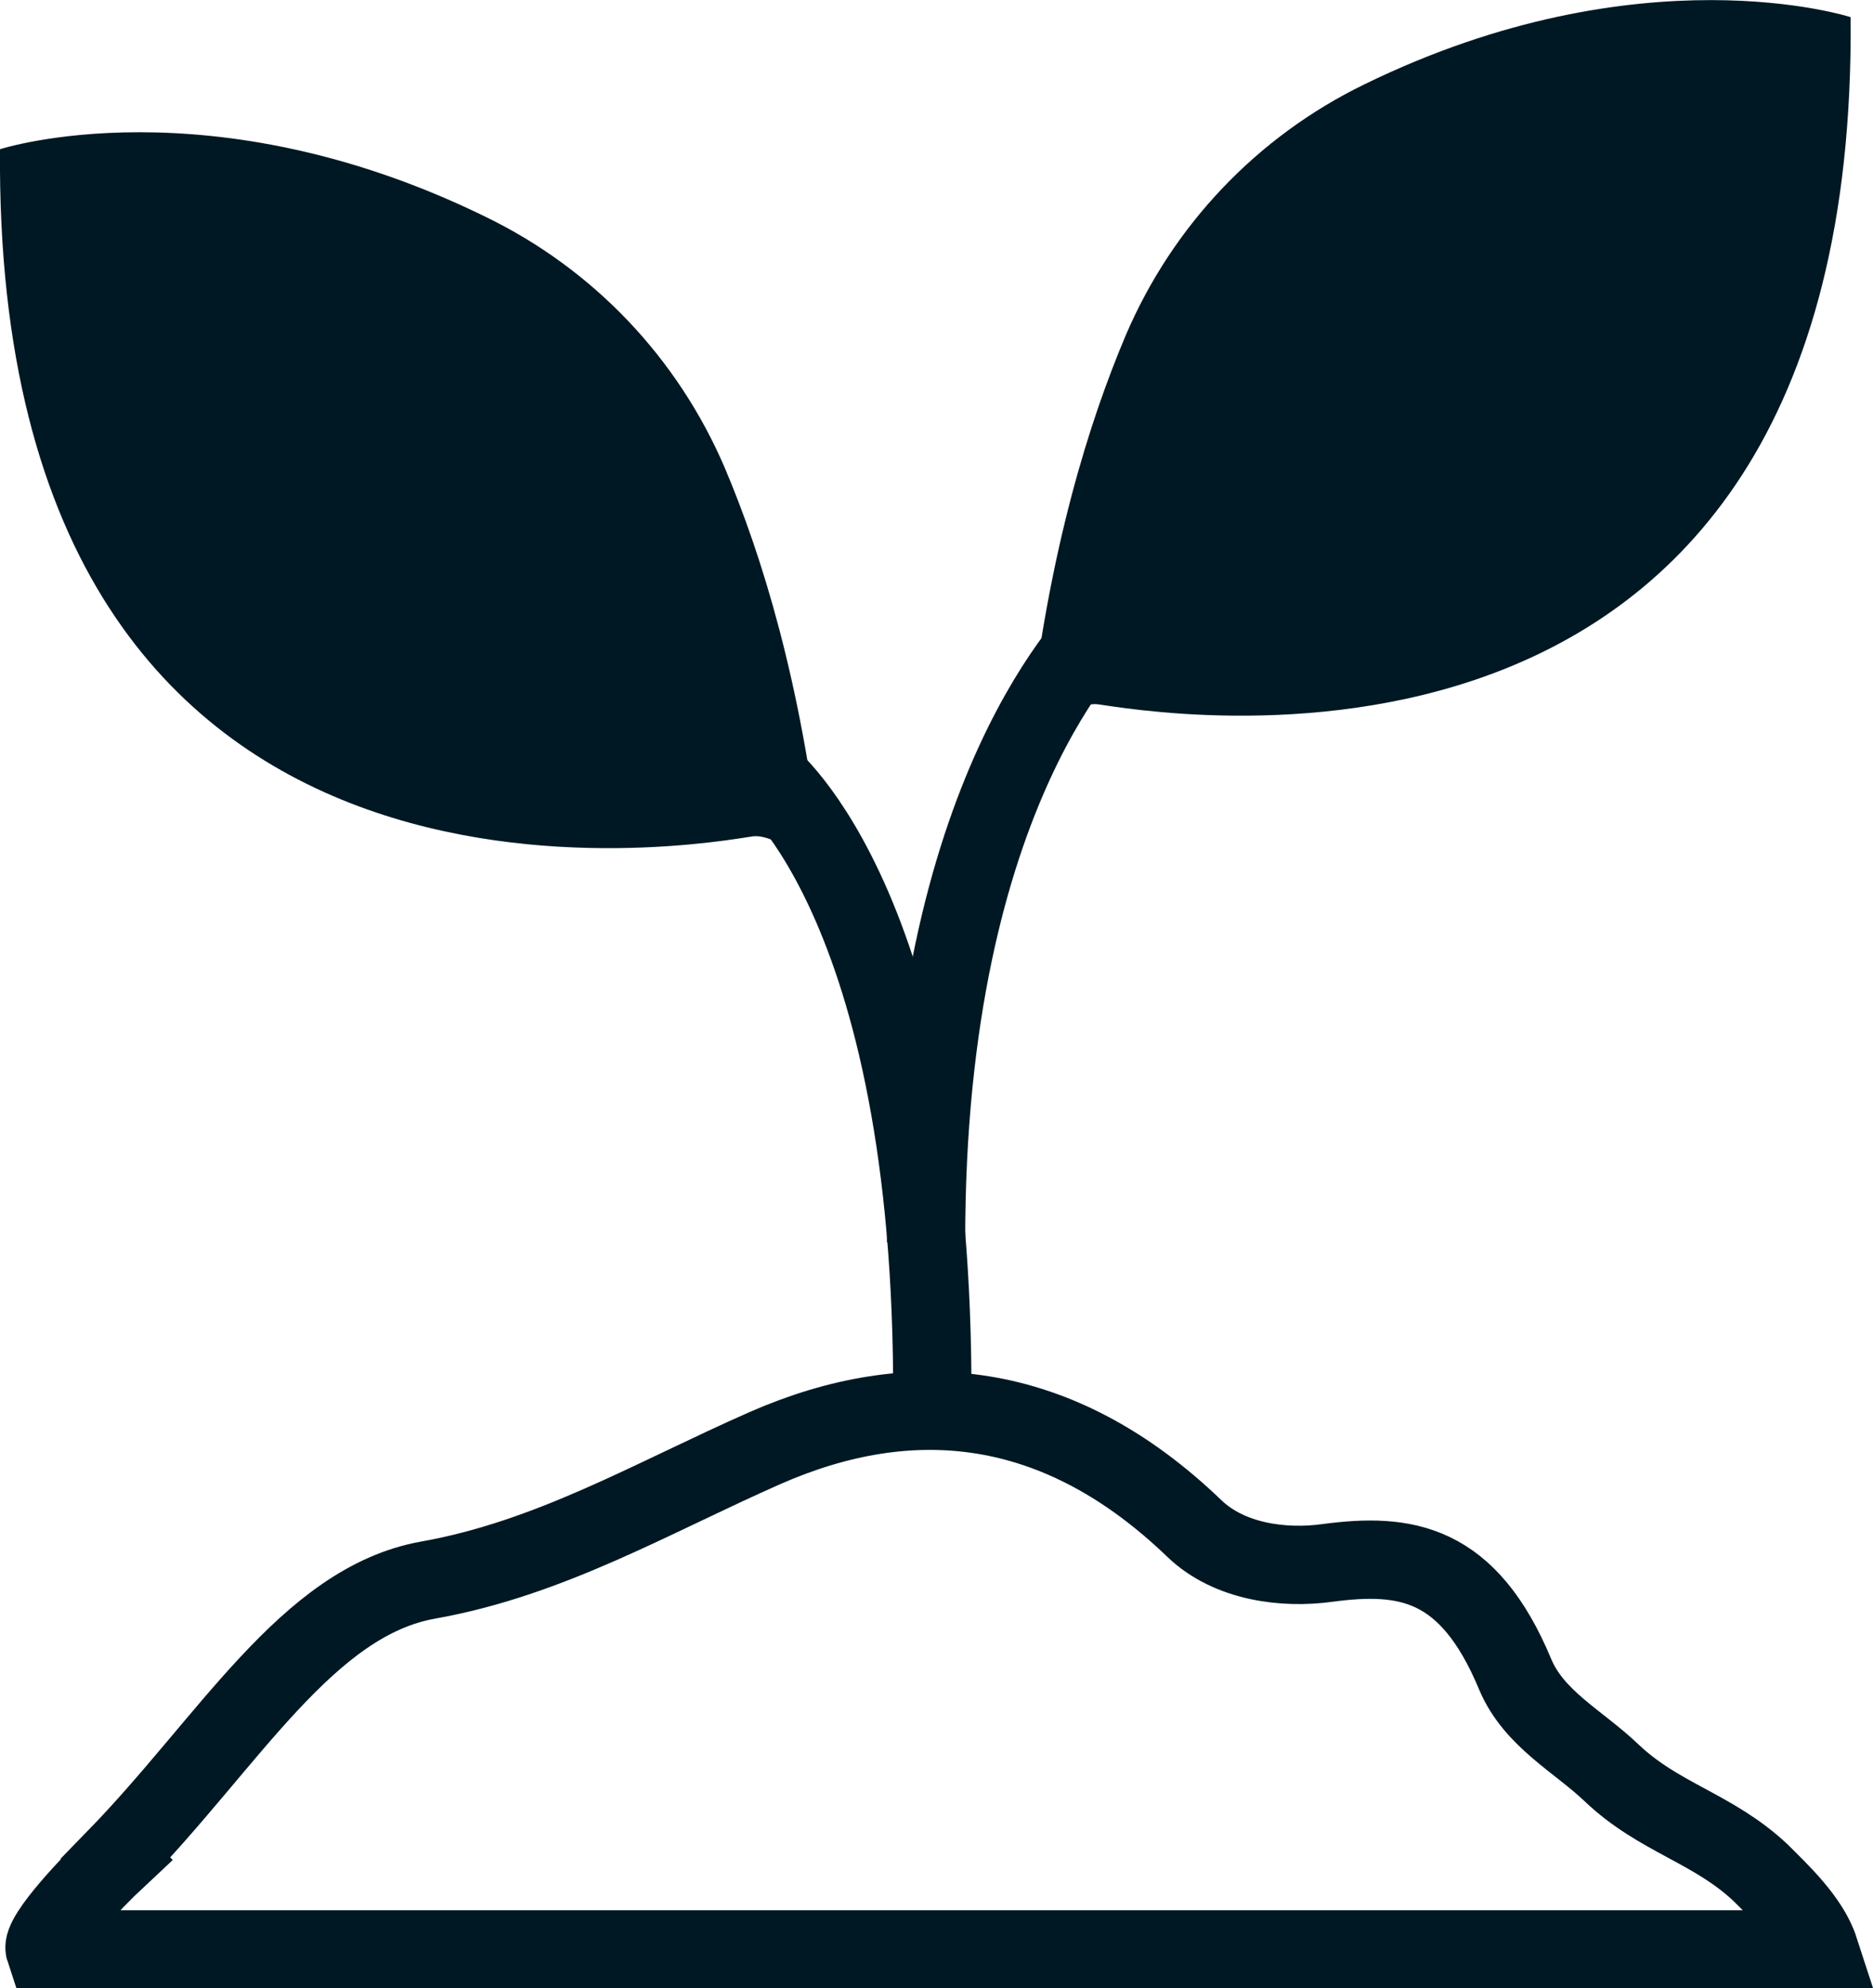
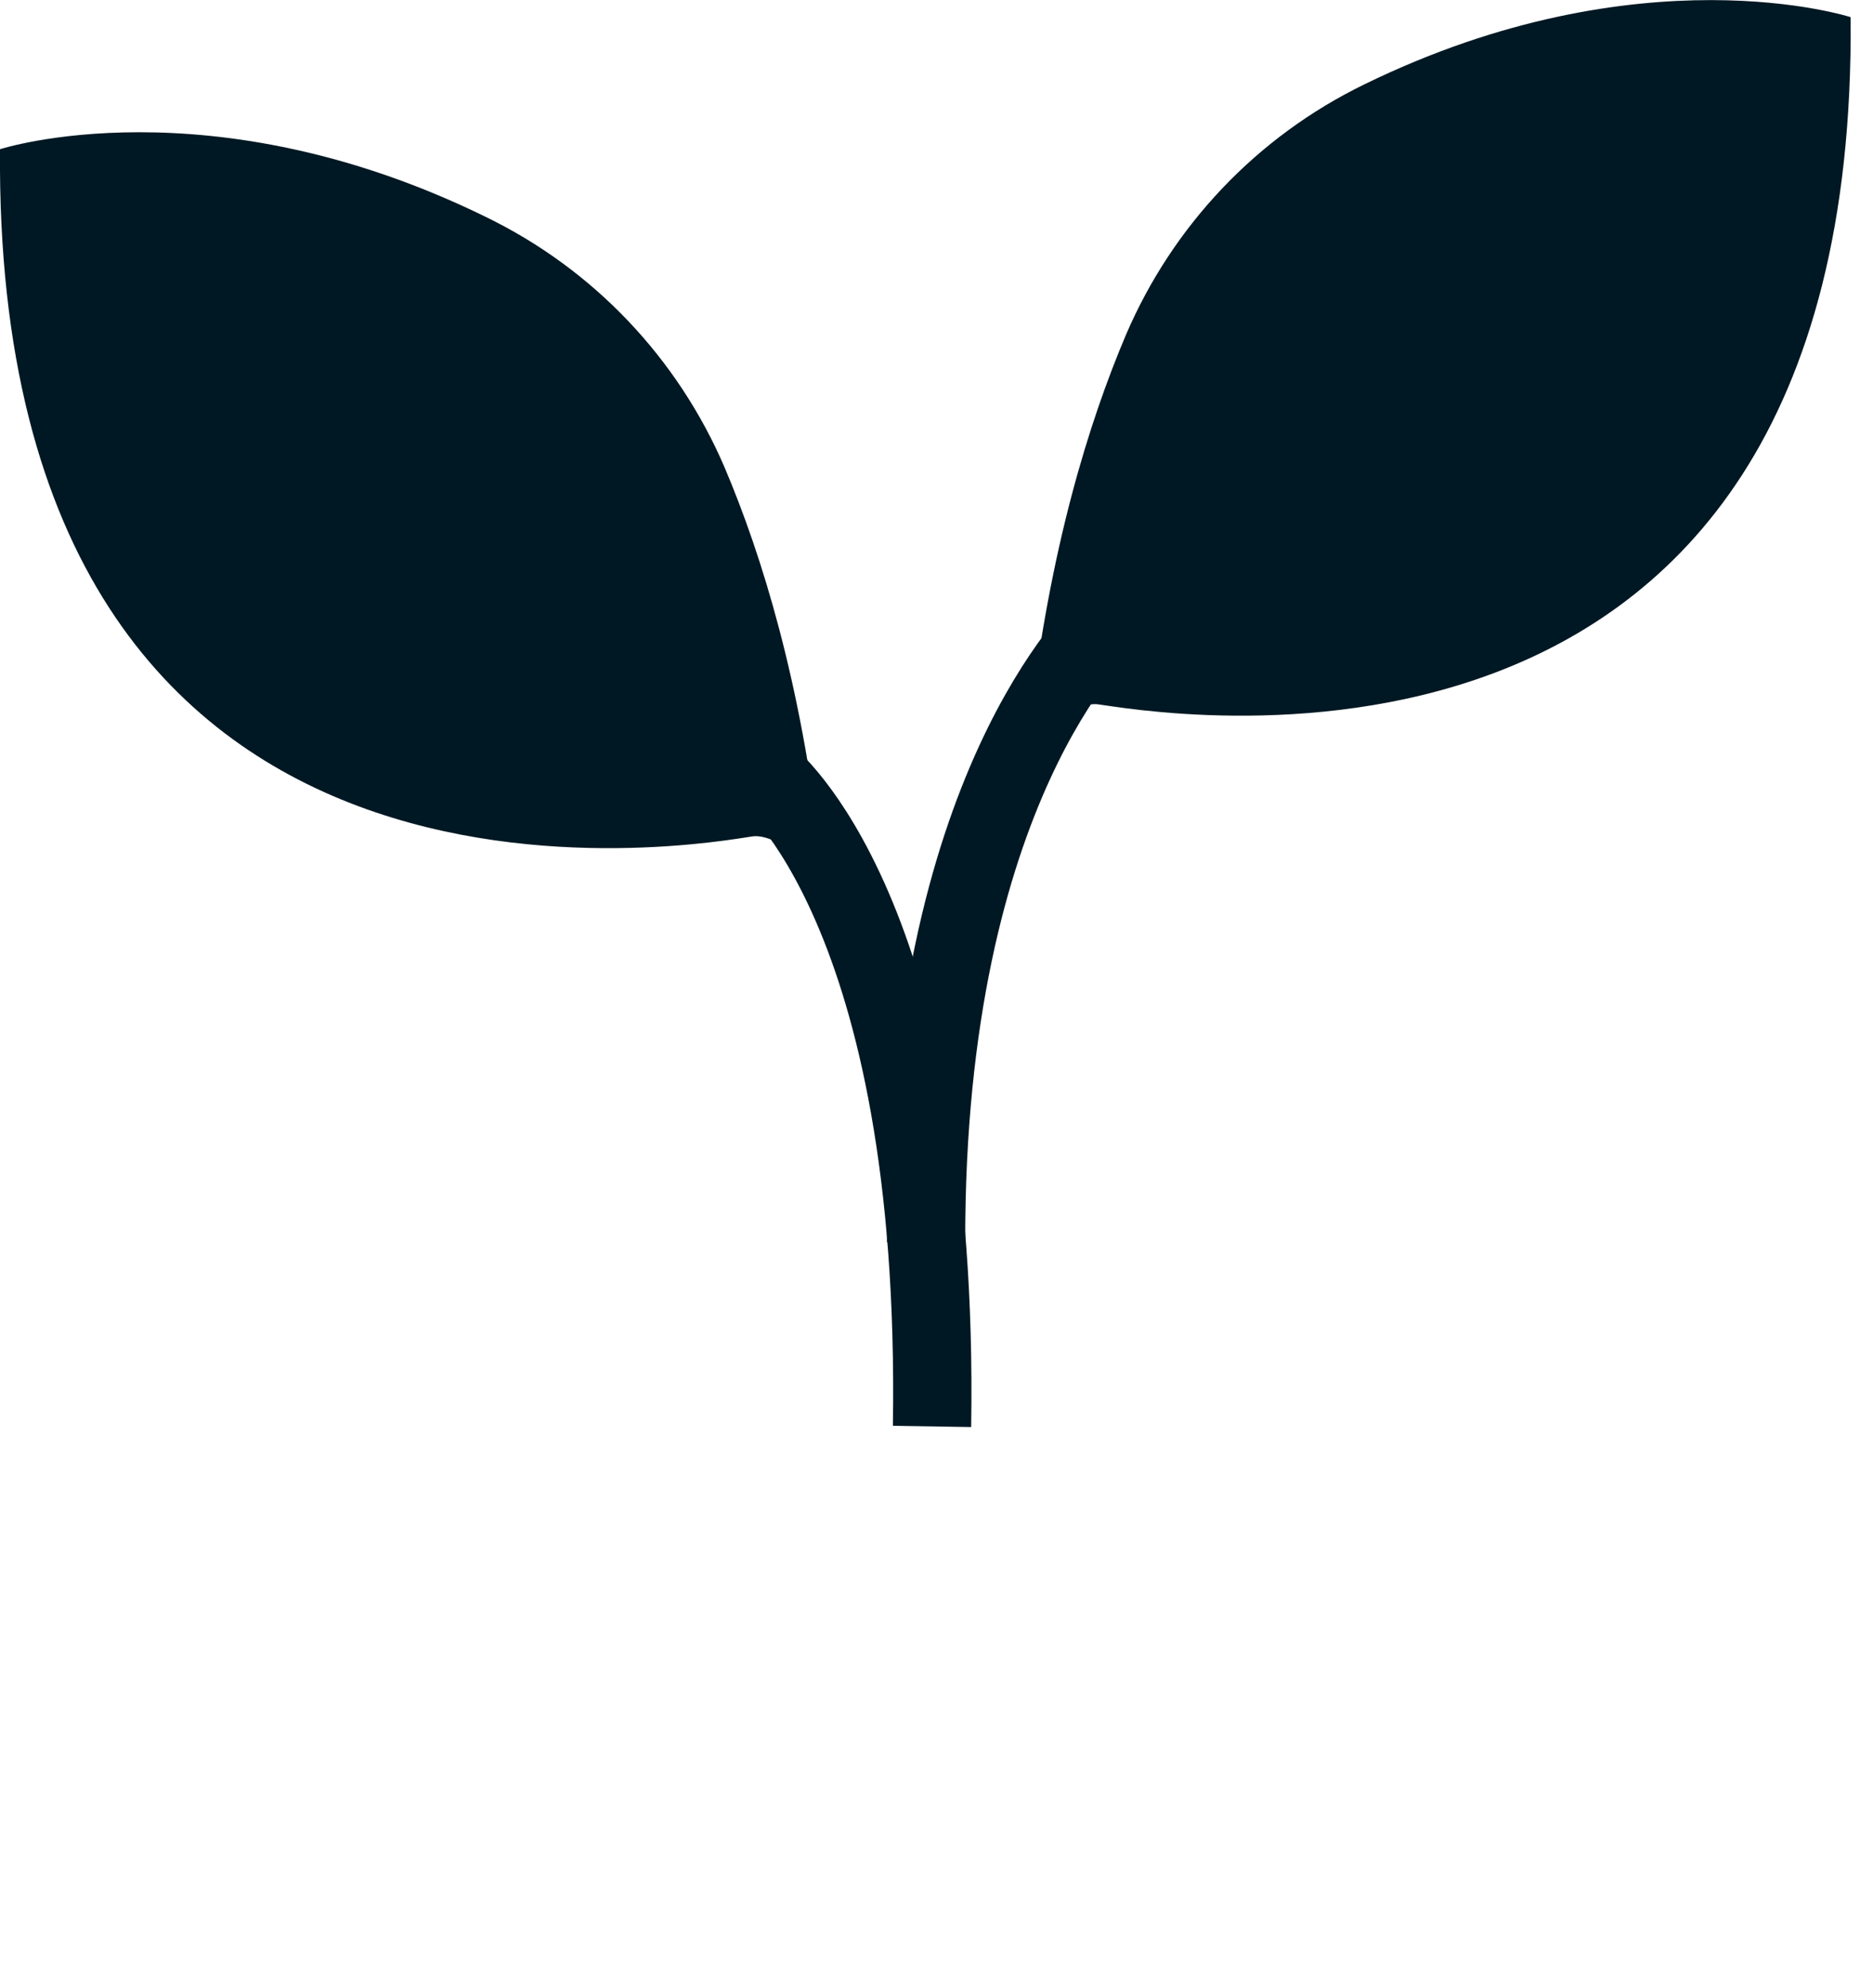
<svg xmlns="http://www.w3.org/2000/svg" id="in_block_guide" viewBox="0 0 25.12 26.65">
  <g>
-     <path d="M1.55,24.91c1.52-1.56,2.57-3.44,4.19-3.73,1.64-.29,3.02-1.11,4.52-1.77,1.96-.86,3.93-.68,5.76,1.08,.47,.45,1.2,.54,1.78,.46,1.05-.14,1.89-.02,2.52,1.49,.25,.6,.85,.9,1.29,1.32,.64,.61,1.36,.74,2,1.34,.25,.25,.66,.63,.79,1.03H.6c-.06-.18,.66-.93,.96-1.21Z" fill="none" stroke="#001823" stroke-miterlimit="3.86" stroke-width="1.05" />
    <path d="M11.02,11.46c.04,.32-.56-.29-.92-.25C9.53,11.29-.09,13.12,0,2,0,2,2.81,1.09,6.52,2.91c1.44,.7,2.57,1.89,3.2,3.36,.5,1.18,1.02,2.86,1.29,5.2Z" fill="#001823" />
    <path d="M13.8,9.69c-.04,.32,.56-.29,.92-.25,.57,.07,10.2,1.9,10.1-9.21,0,0-2.81-.91-6.52,.9-1.44,.7-2.57,1.89-3.2,3.36-.5,1.18-1.02,2.86-1.29,5.2Z" fill="#001823" />
    <path d="M10.28,10.39s2.33,1.81,2.22,8.73" fill="none" stroke="#001823" stroke-miterlimit="3.86" stroke-width="1.05" />
  </g>
  <path d="M14.82,8.34c-.03,.08-2.41,2.18-2.4,8.31" fill="none" stroke="#001823" stroke-miterlimit="3.86" stroke-width="1.05" />
</svg>